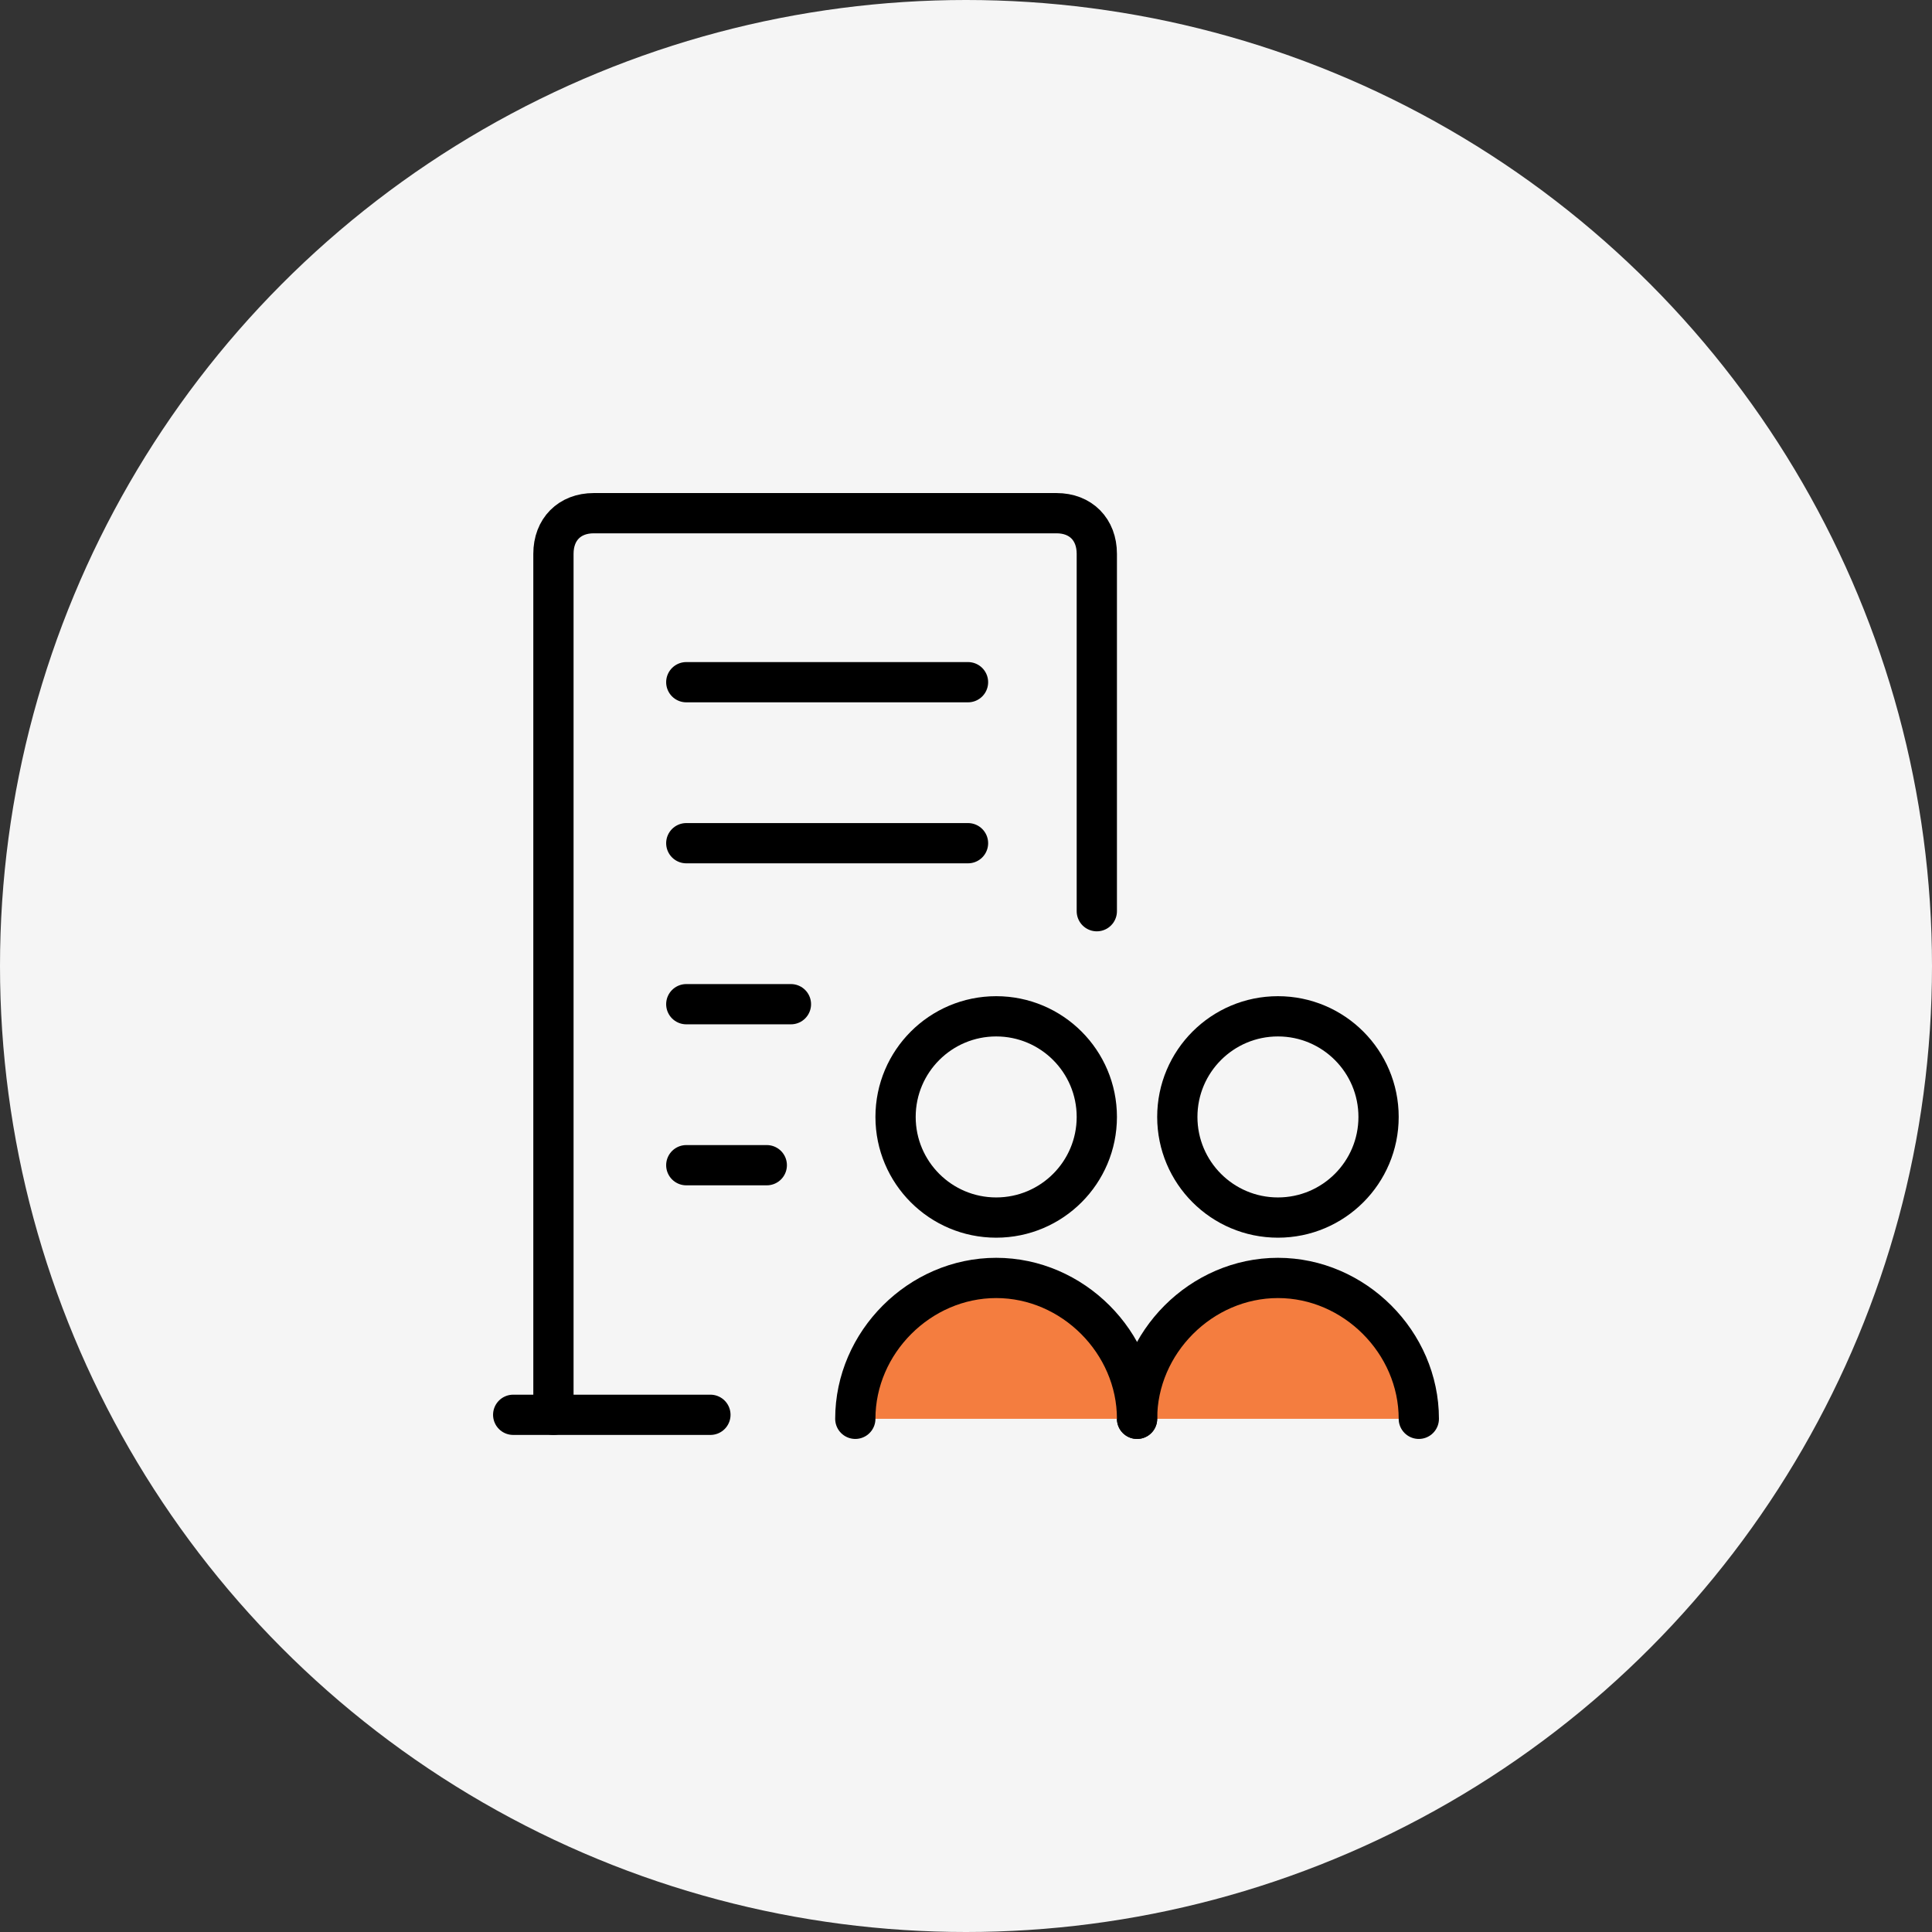
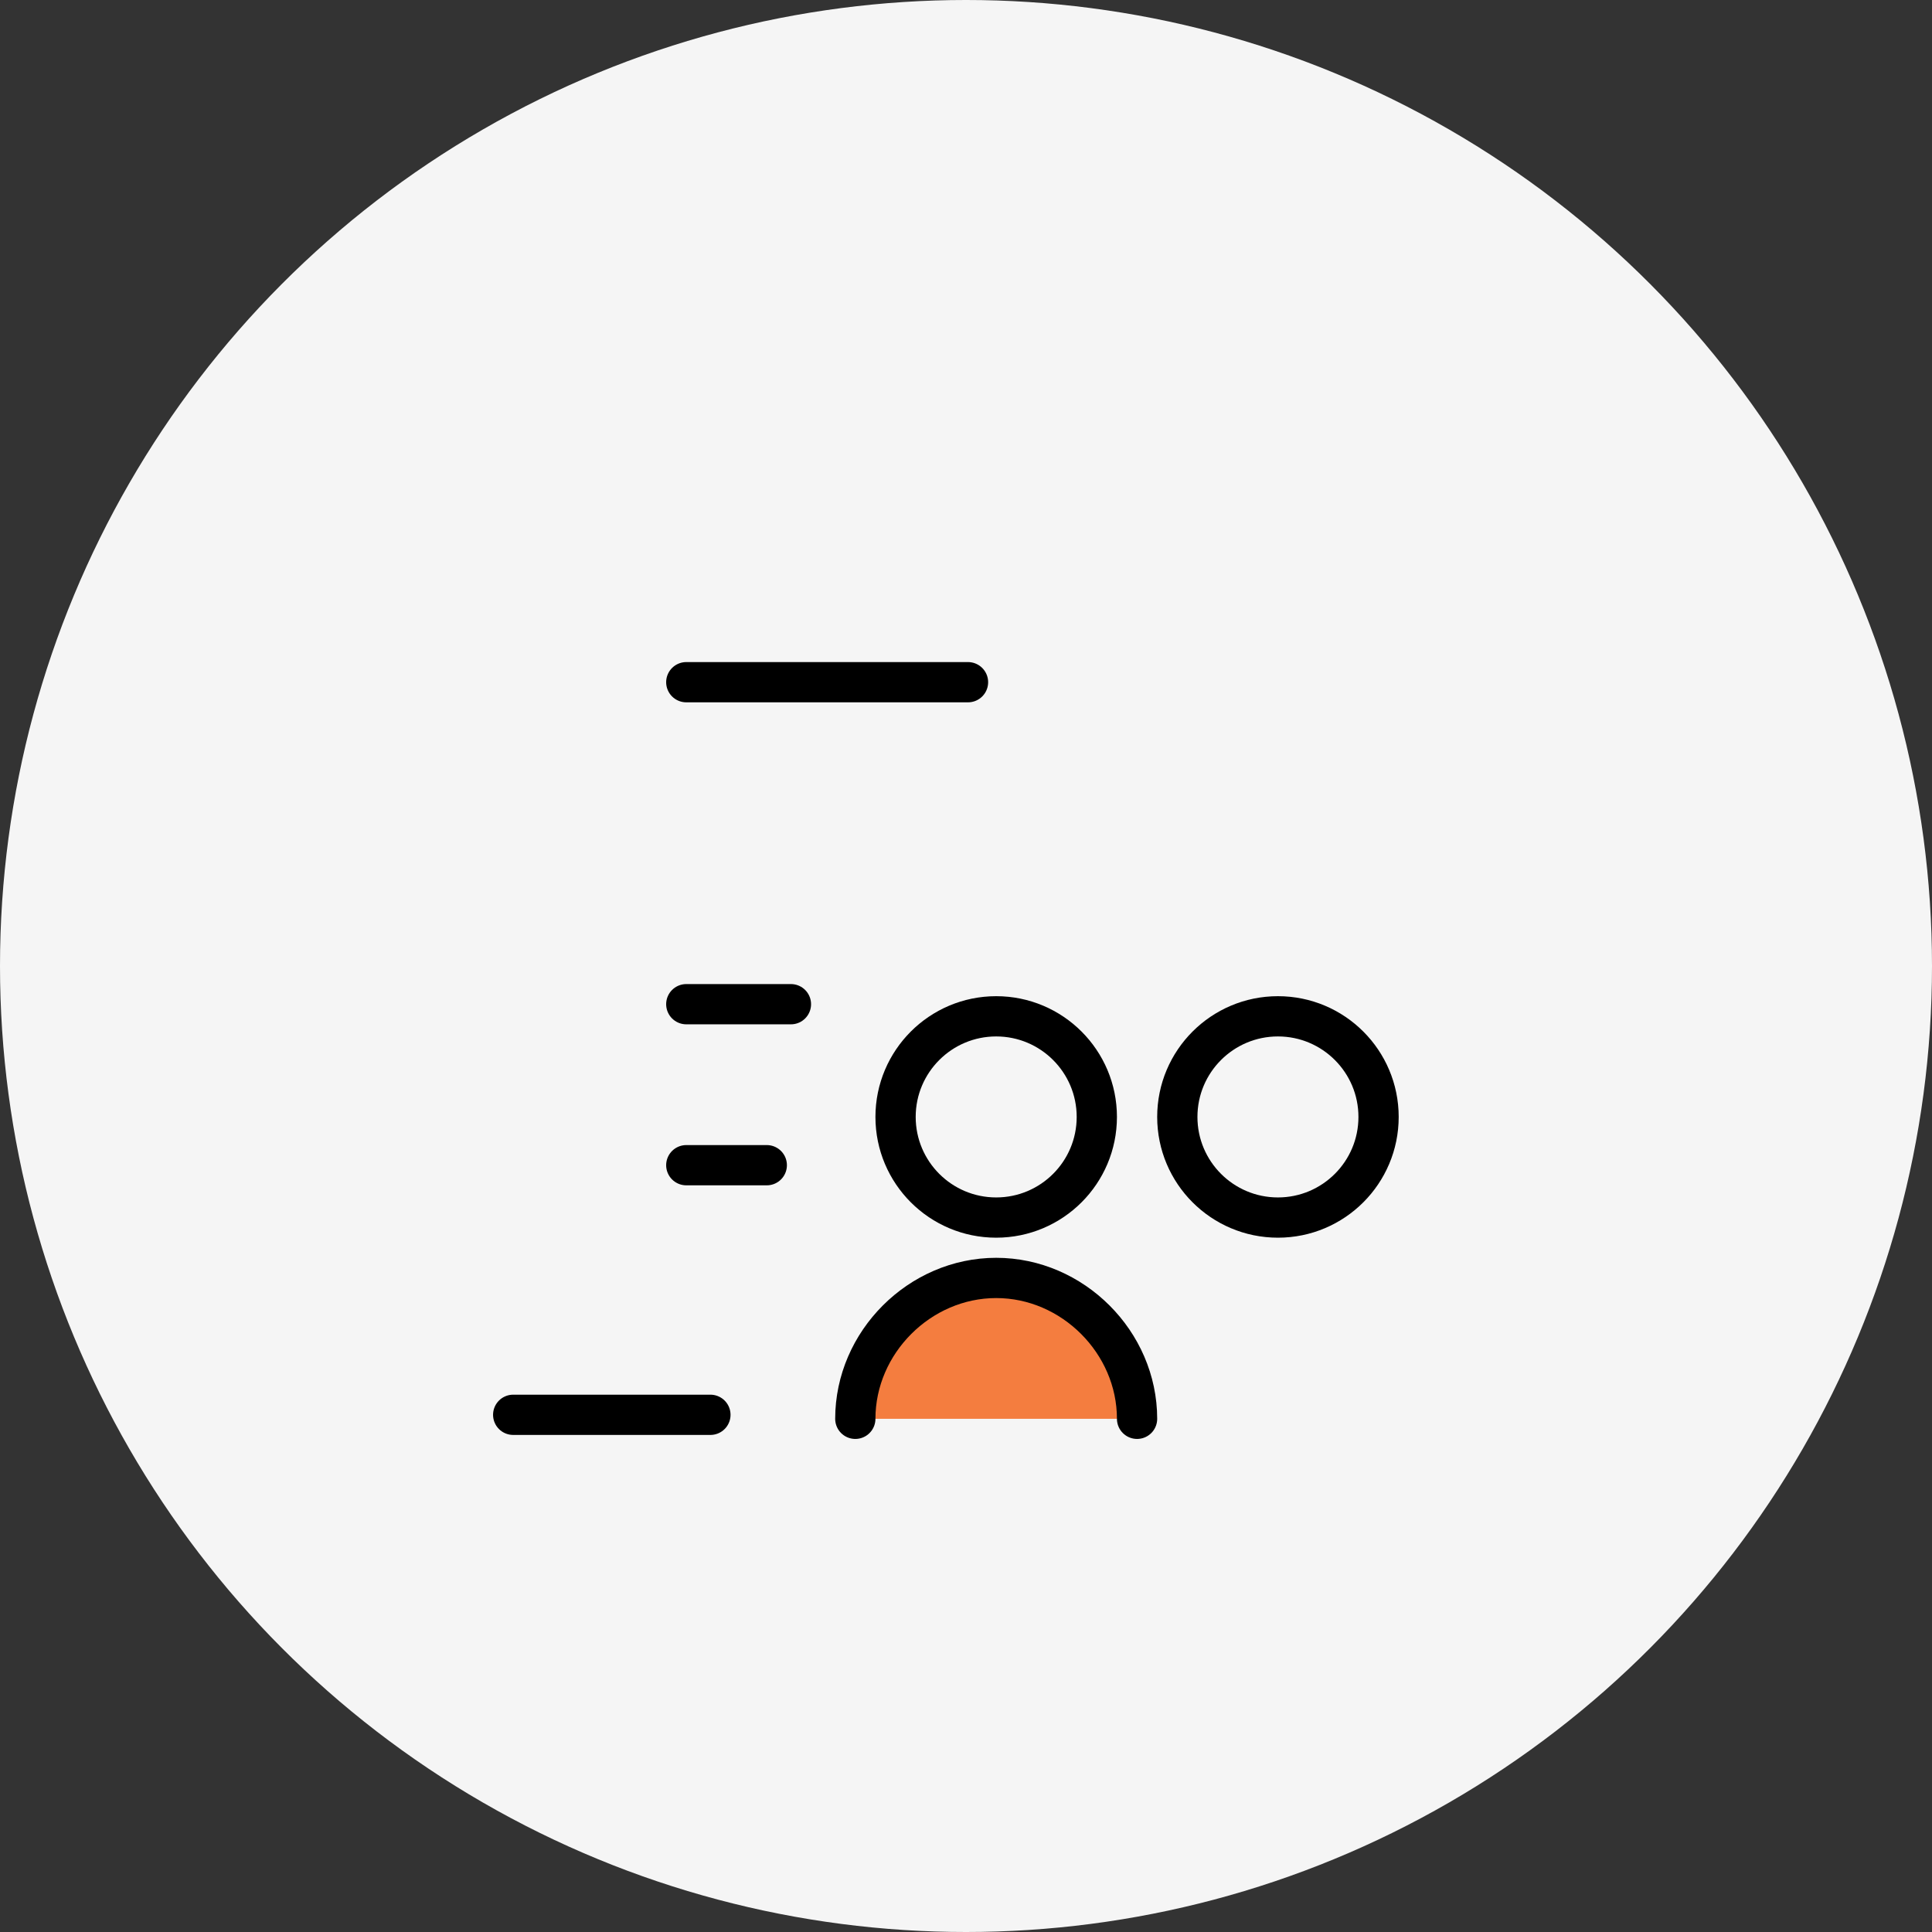
<svg xmlns="http://www.w3.org/2000/svg" width="96" height="96" viewBox="0 0 96 96" fill="none">
  <rect x="0" y="0" width="96" height="96" fill="#333333" stroke="none" />
  <circle cx="48" cy="48" r="48" fill="#F5F5F5" />
  <g clip-path="url(#clip0_145_14210)">
    <path d="M63.5 60.5C66.261 60.5 68.5 58.261 68.5 55.5C68.5 52.739 66.261 50.5 63.5 50.5C60.739 50.5 58.5 52.739 58.5 55.5C58.5 58.261 60.739 60.5 63.5 60.5Z" stroke="black" stroke-width="2" stroke-miterlimit="10" stroke-linecap="round" stroke-linejoin="round" />
-     <path d="M70.5 70.5C70.5 66.7 67.3 63.5 63.5 63.5C59.7 63.5 56.5 66.7 56.5 70.5" fill="#F47D3F" />
-     <path d="M70.5 70.5C70.5 66.7 67.3 63.5 63.5 63.5C59.7 63.5 56.5 66.7 56.5 70.5" stroke="black" stroke-width="2" stroke-miterlimit="10" stroke-linecap="round" stroke-linejoin="round" />
    <path d="M49.5 60.5C52.261 60.5 54.5 58.261 54.5 55.5C54.5 52.739 52.261 50.5 49.5 50.5C46.739 50.5 44.5 52.739 44.5 55.5C44.5 58.261 46.739 60.5 49.5 60.5Z" stroke="black" stroke-width="2" stroke-miterlimit="10" stroke-linecap="round" stroke-linejoin="round" />
    <path d="M56.5 70.5C56.5 66.7 53.3 63.5 49.5 63.5C45.7 63.5 42.5 66.7 42.5 70.5" fill="#F47D3F" />
    <path d="M56.5 70.5C56.5 66.7 53.3 63.5 49.5 63.5C45.7 63.5 42.5 66.7 42.5 70.5" stroke="black" stroke-width="2" stroke-miterlimit="10" stroke-linecap="round" stroke-linejoin="round" />
    <path d="M35.3 70.301H25.5" stroke="black" stroke-width="2" stroke-miterlimit="10" stroke-linecap="round" stroke-linejoin="round" />
-     <path d="M27.5 70.3V27.518C27.5 26.307 28.3 25.5 29.5 25.5H52.5C53.7 25.5 54.5 26.307 54.5 27.518V45.277" stroke="black" stroke-width="2" stroke-miterlimit="10" stroke-linecap="round" stroke-linejoin="round" />
    <path d="M34.101 33.898H48.1" stroke="black" stroke-width="2" stroke-miterlimit="10" stroke-linecap="round" stroke-linejoin="round" />
-     <path d="M34.101 41.898H48.1" stroke="black" stroke-width="2" stroke-miterlimit="10" stroke-linecap="round" stroke-linejoin="round" />
    <path d="M34.101 49.898H39.301" stroke="black" stroke-width="2" stroke-miterlimit="10" stroke-linecap="round" stroke-linejoin="round" />
    <path d="M34.101 57.898H38.101" stroke="black" stroke-width="2" stroke-miterlimit="10" stroke-linecap="round" stroke-linejoin="round" />
  </g>
  <defs>
    <clipPath id="clip0_145_14210">
      <rect width="48" height="48" fill="white" transform="translate(24 24)" />
    </clipPath>
  </defs>
</svg>